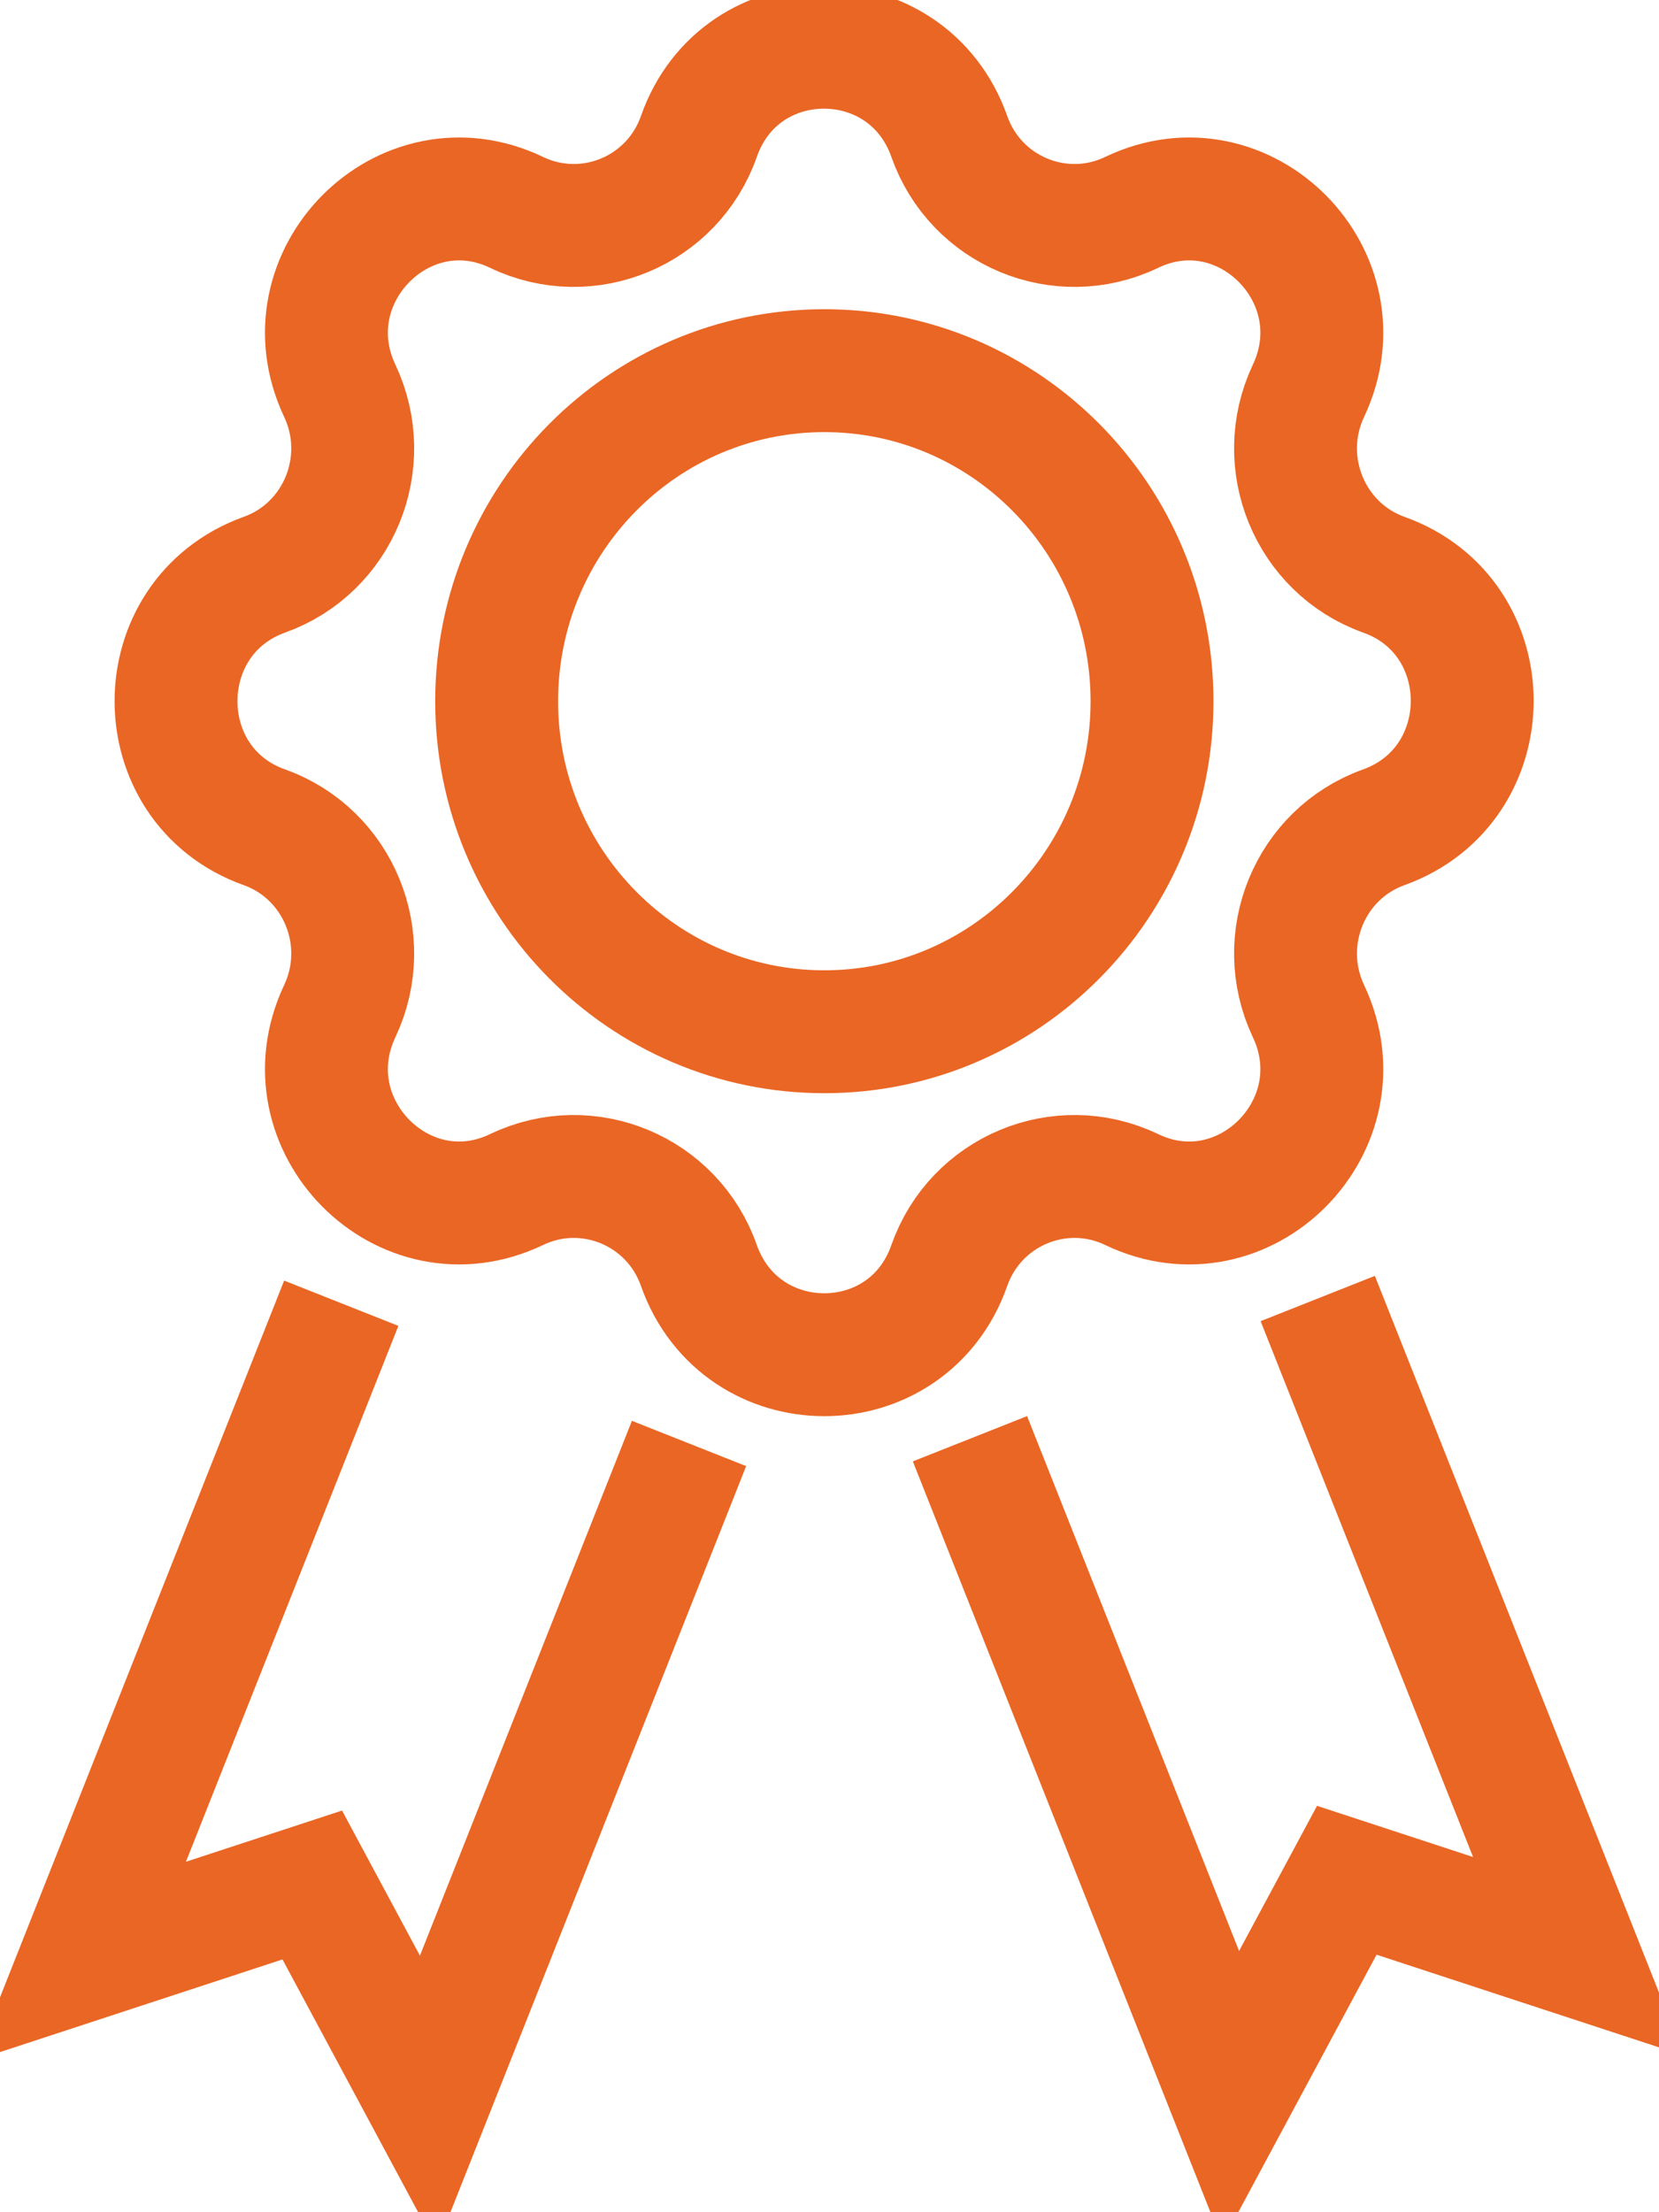
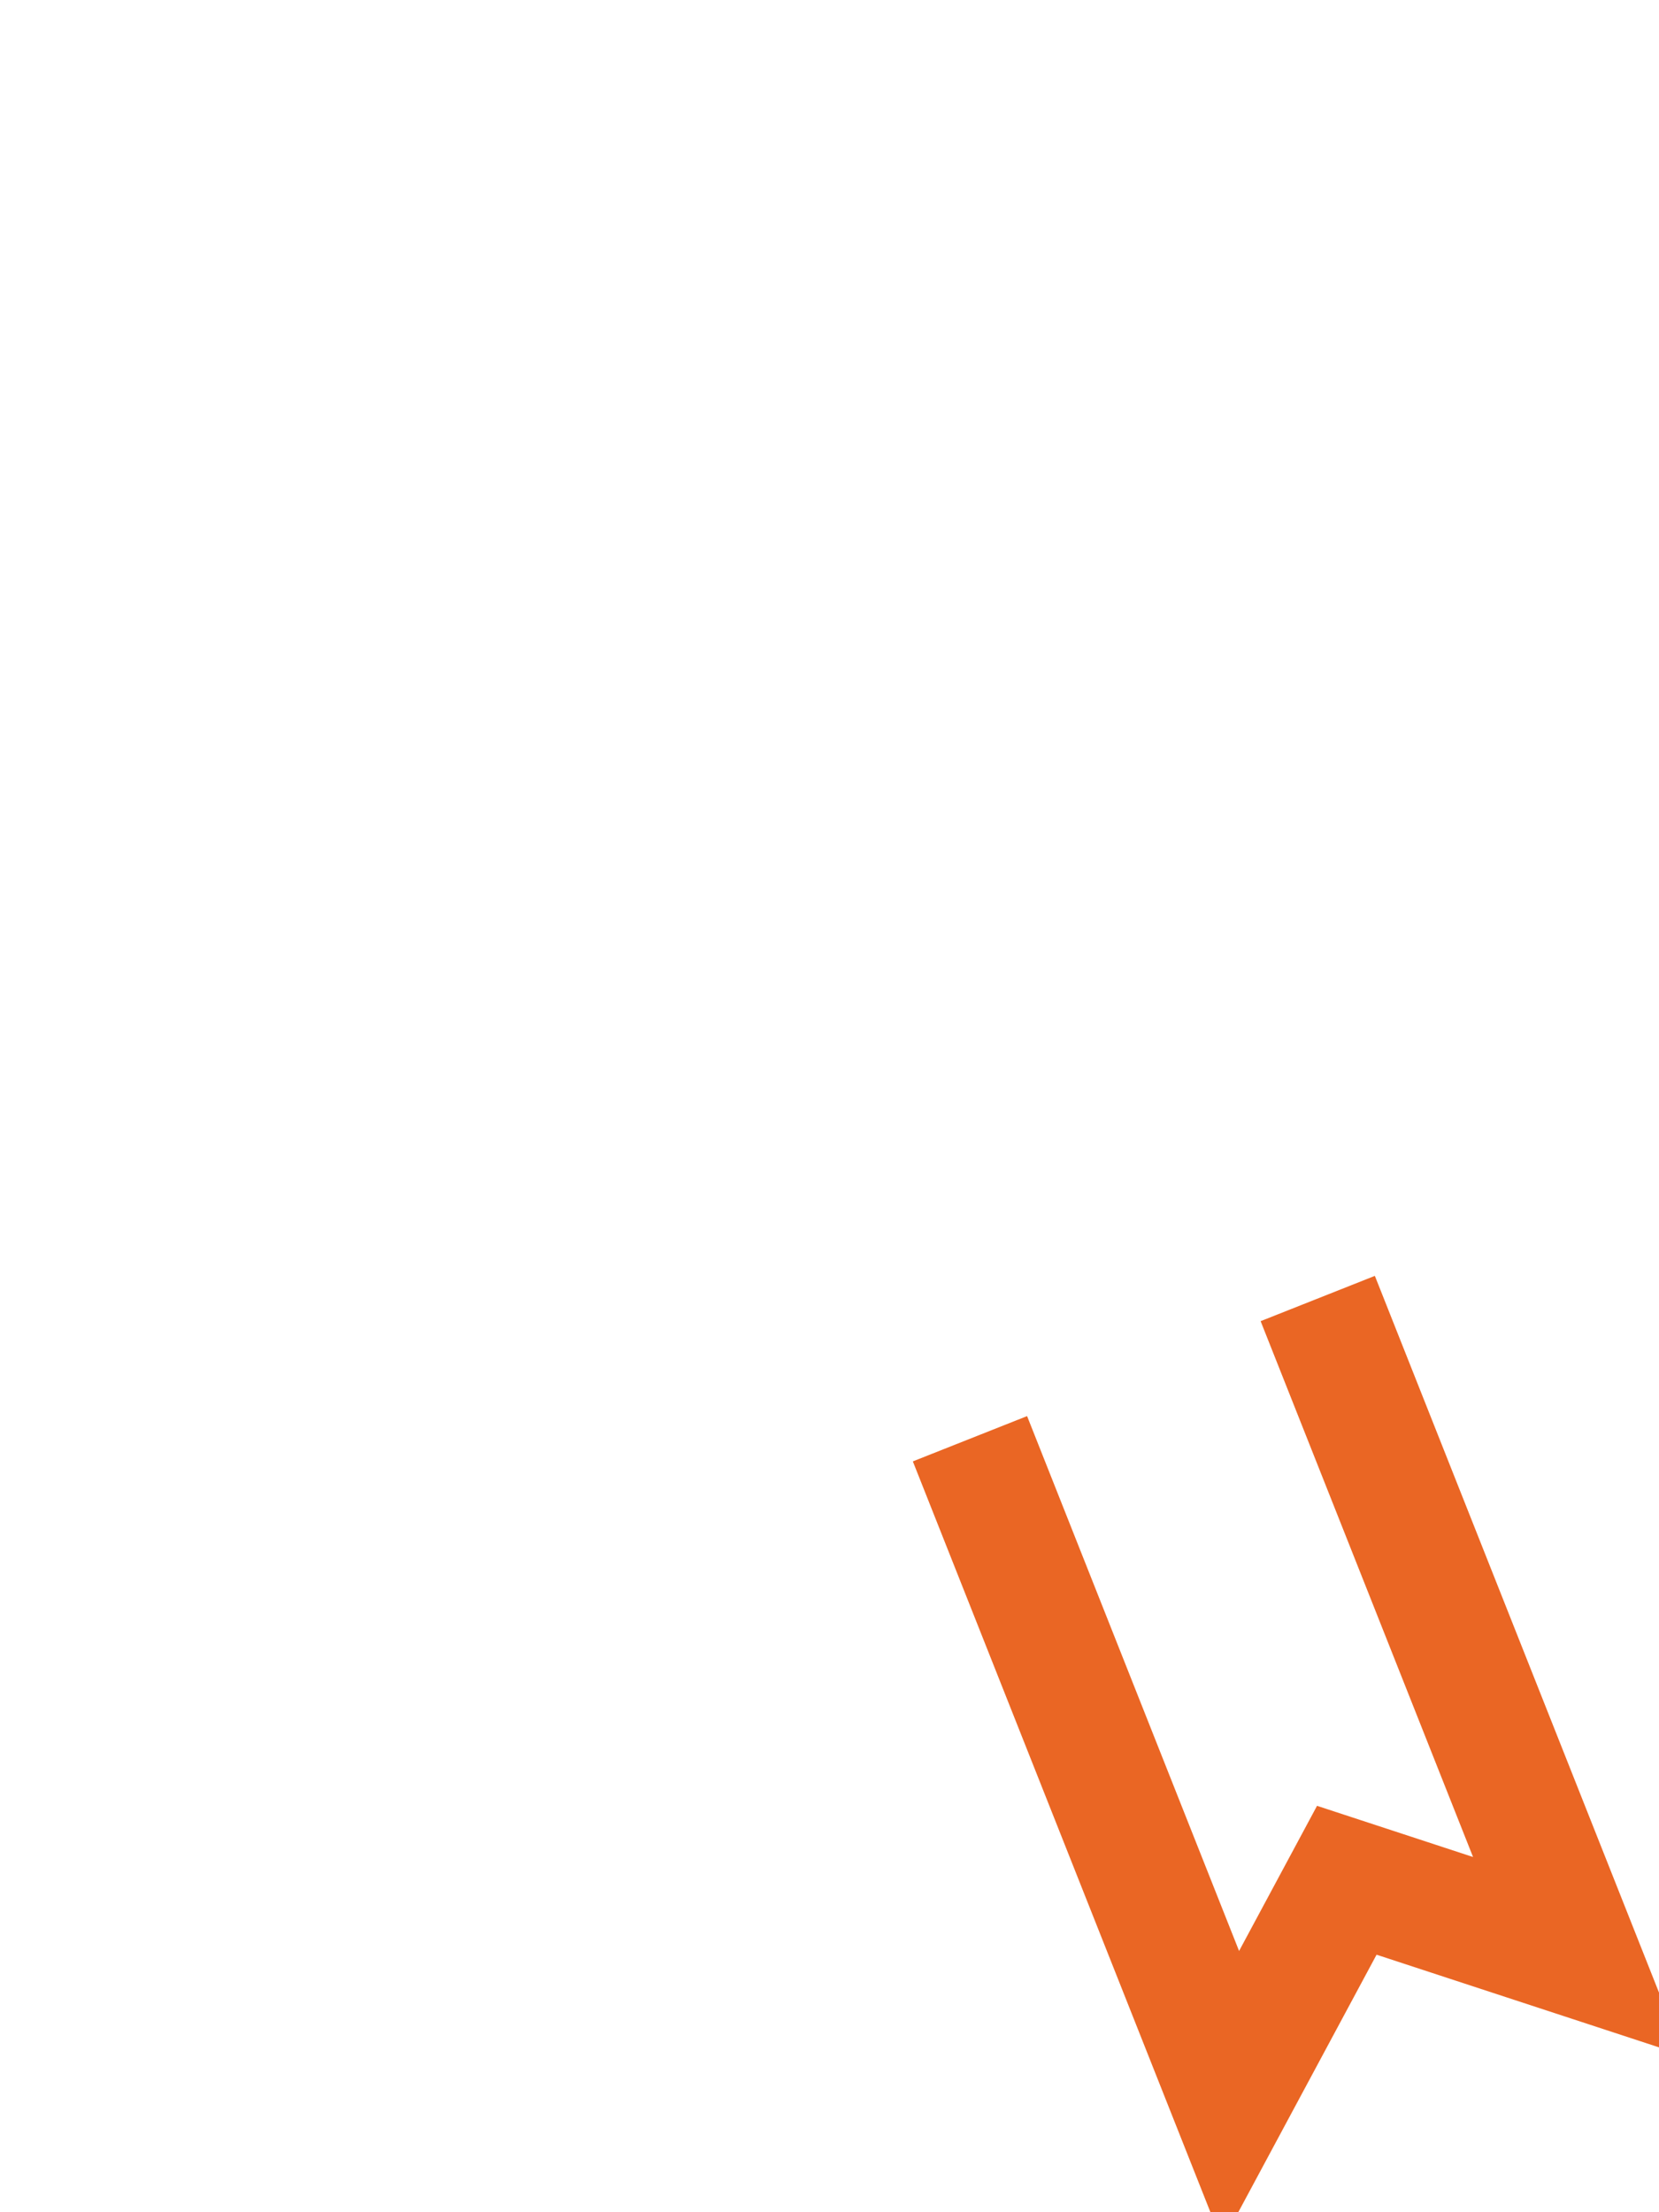
<svg xmlns="http://www.w3.org/2000/svg" width="27" height="36" viewBox="0 0 27 36" fill="none">
  <g clip-path="url(#clip0_589_2785)">
-     <path d="M11.214 23.49L6.971 34.194L5.082 30.675L1.31 31.912L5.554 21.208" stroke="#EA6624" stroke-width="2" stroke-miterlimit="10" />
    <path d="M15.786 23.413L20.029 34.117L21.919 30.598L25.69 31.835L21.446 21.131" stroke="#EA6624" stroke-width="2" stroke-miterlimit="10" />
-     <path d="M18.414 19.356C17.256 18.803 15.877 19.379 15.45 20.593C14.772 22.53 12.06 22.53 11.374 20.593C10.948 19.379 9.569 18.803 8.411 19.356C6.575 20.24 4.655 18.303 5.531 16.452C6.08 15.284 5.508 13.893 4.304 13.463C2.385 12.779 2.385 10.043 4.304 9.352C5.508 8.921 6.08 7.53 5.531 6.362C4.655 4.511 6.575 2.574 8.411 3.458C9.569 4.011 10.948 3.435 11.374 2.221C12.053 0.284 14.765 0.284 15.45 2.221C15.877 3.435 17.256 4.011 18.414 3.458C20.25 2.574 22.17 4.511 21.294 6.362C20.745 7.53 21.317 8.921 22.52 9.352C24.44 10.036 24.44 12.771 22.52 13.463C21.317 13.893 20.745 15.284 21.294 16.452C22.17 18.303 20.25 20.24 18.414 19.356Z" stroke="#EA6624" stroke-width="2" stroke-miterlimit="10" />
-     <path d="M13.416 16.79C16.361 16.79 18.749 14.382 18.749 11.411C18.749 8.44 16.361 6.032 13.416 6.032C10.471 6.032 8.083 8.44 8.083 11.411C8.083 14.382 10.471 16.79 13.416 16.79Z" stroke="#EA6624" stroke-width="2" stroke-miterlimit="10" />
  </g>
  <defs>
    <clipPath id="clip0_589_2785">
      <rect width="27" height="36" fill="white" />
    </clipPath>
  </defs>
</svg>